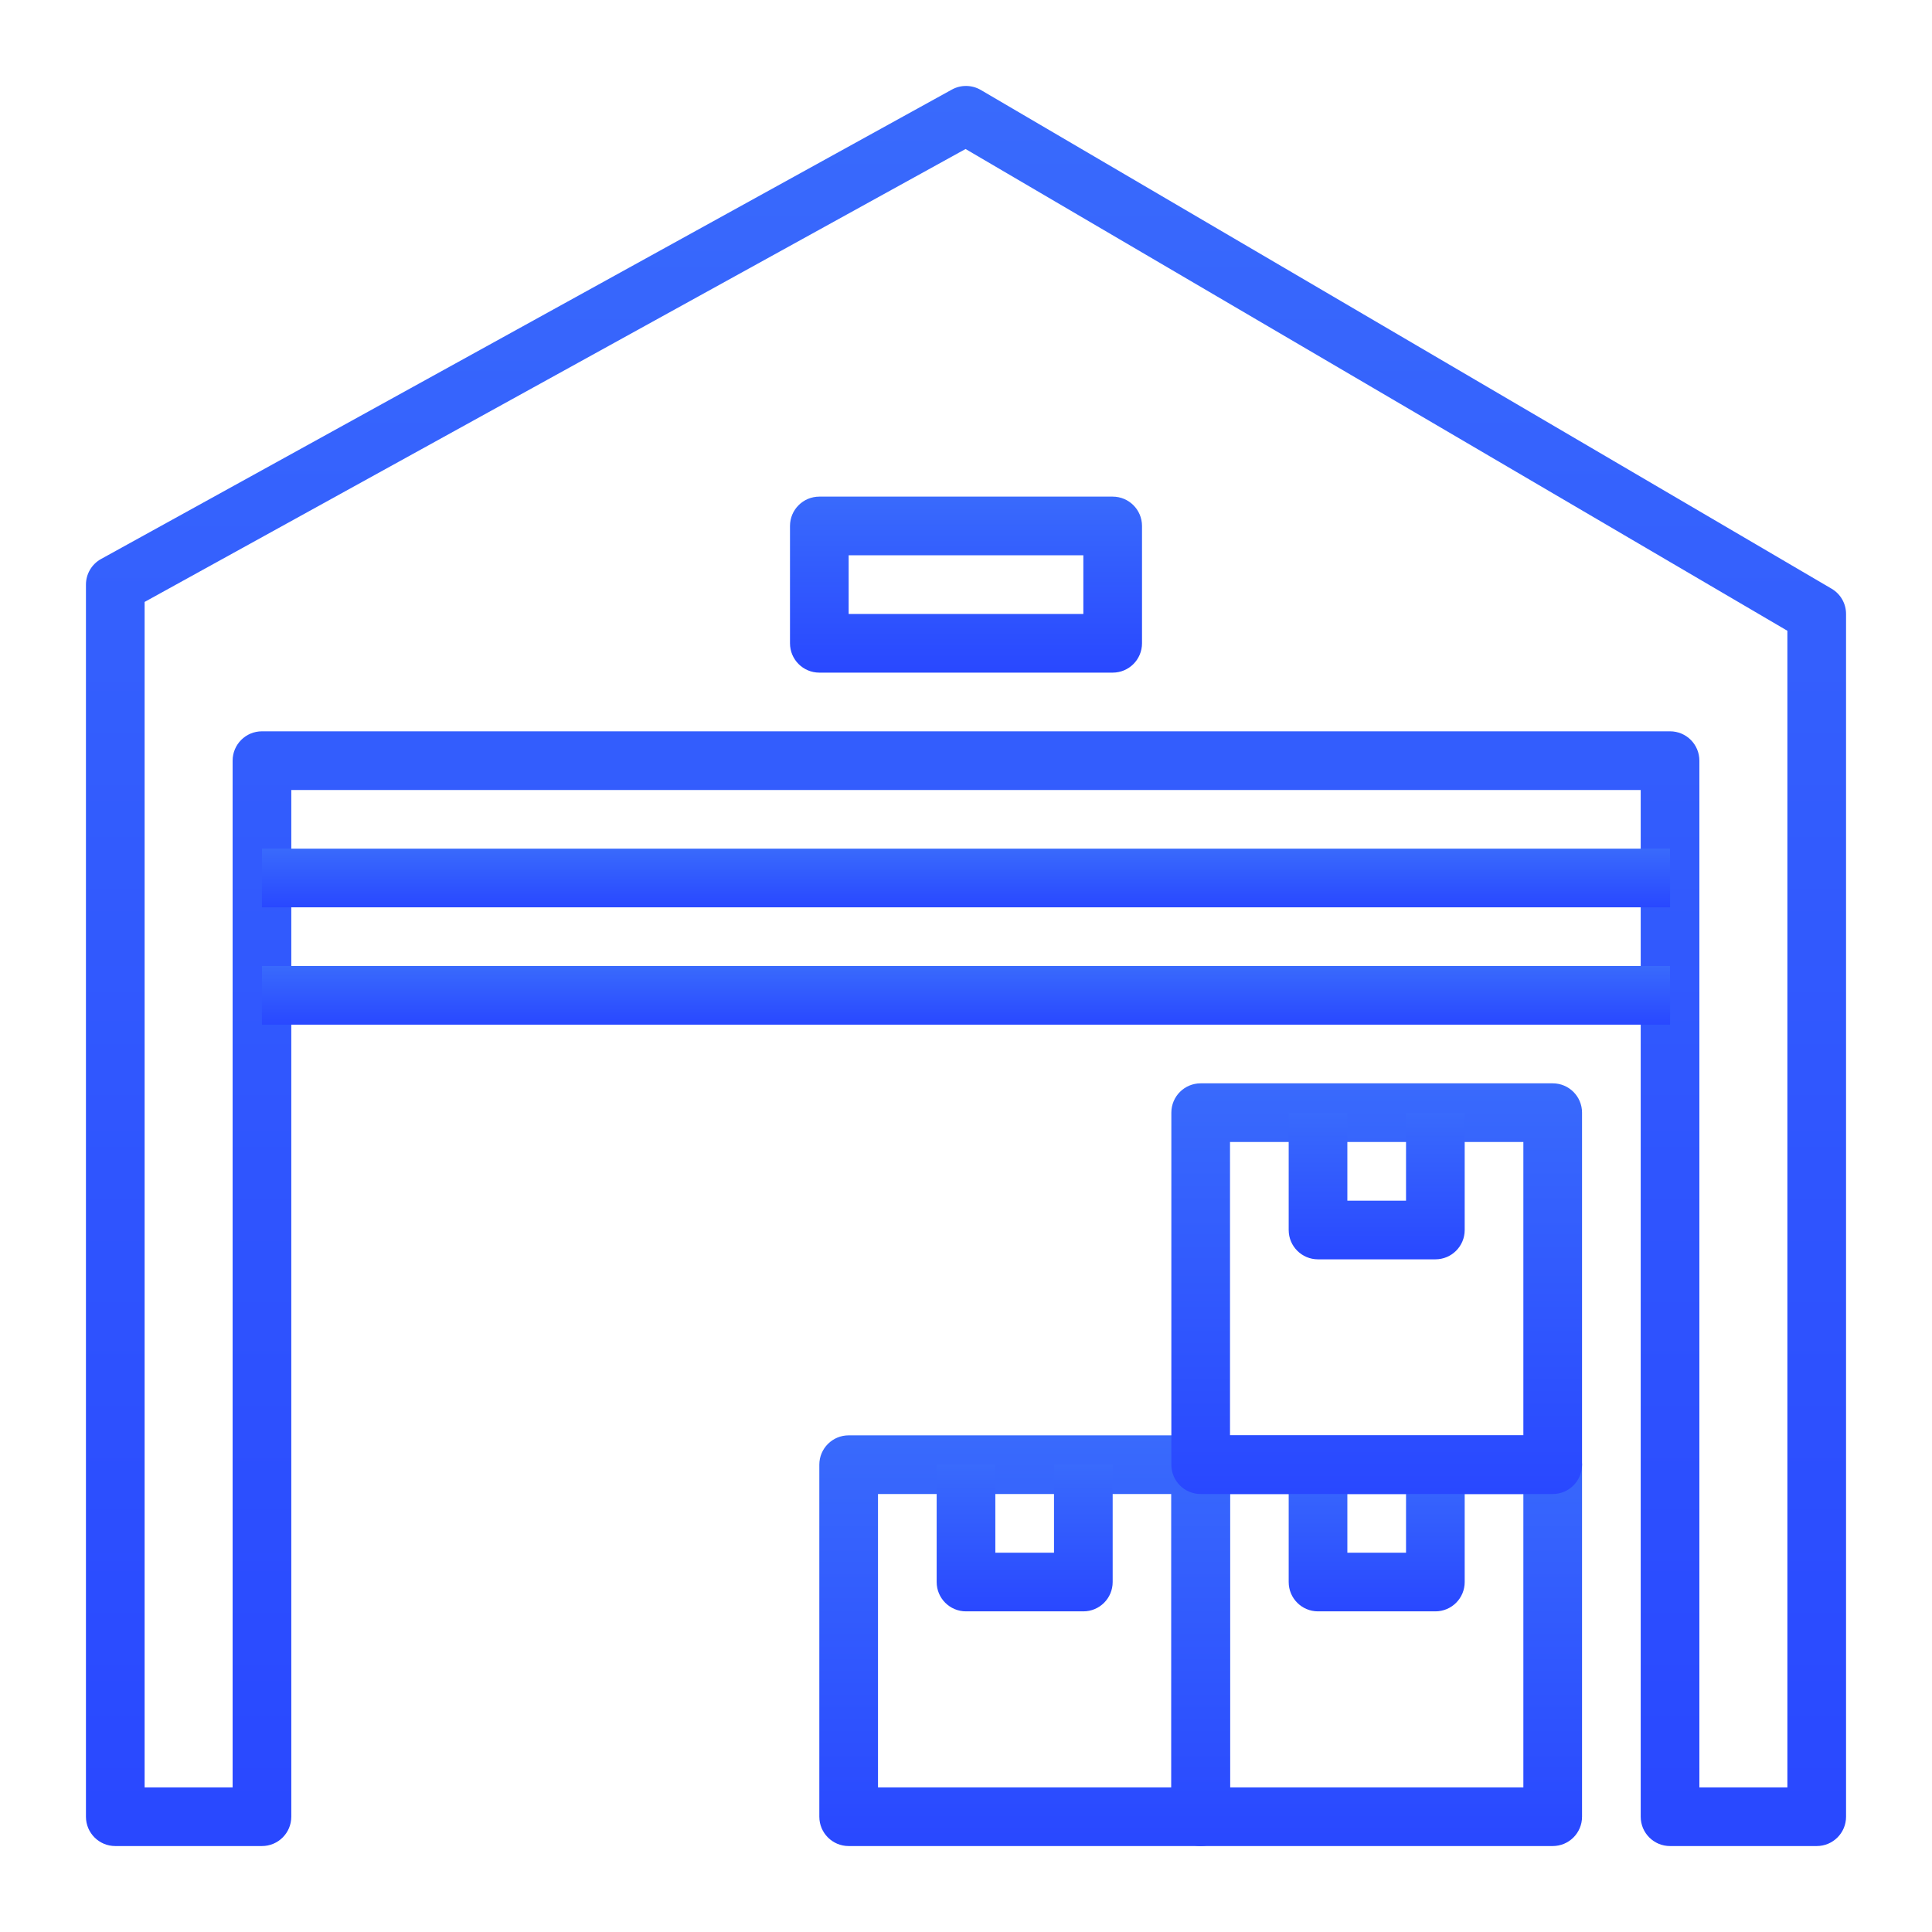
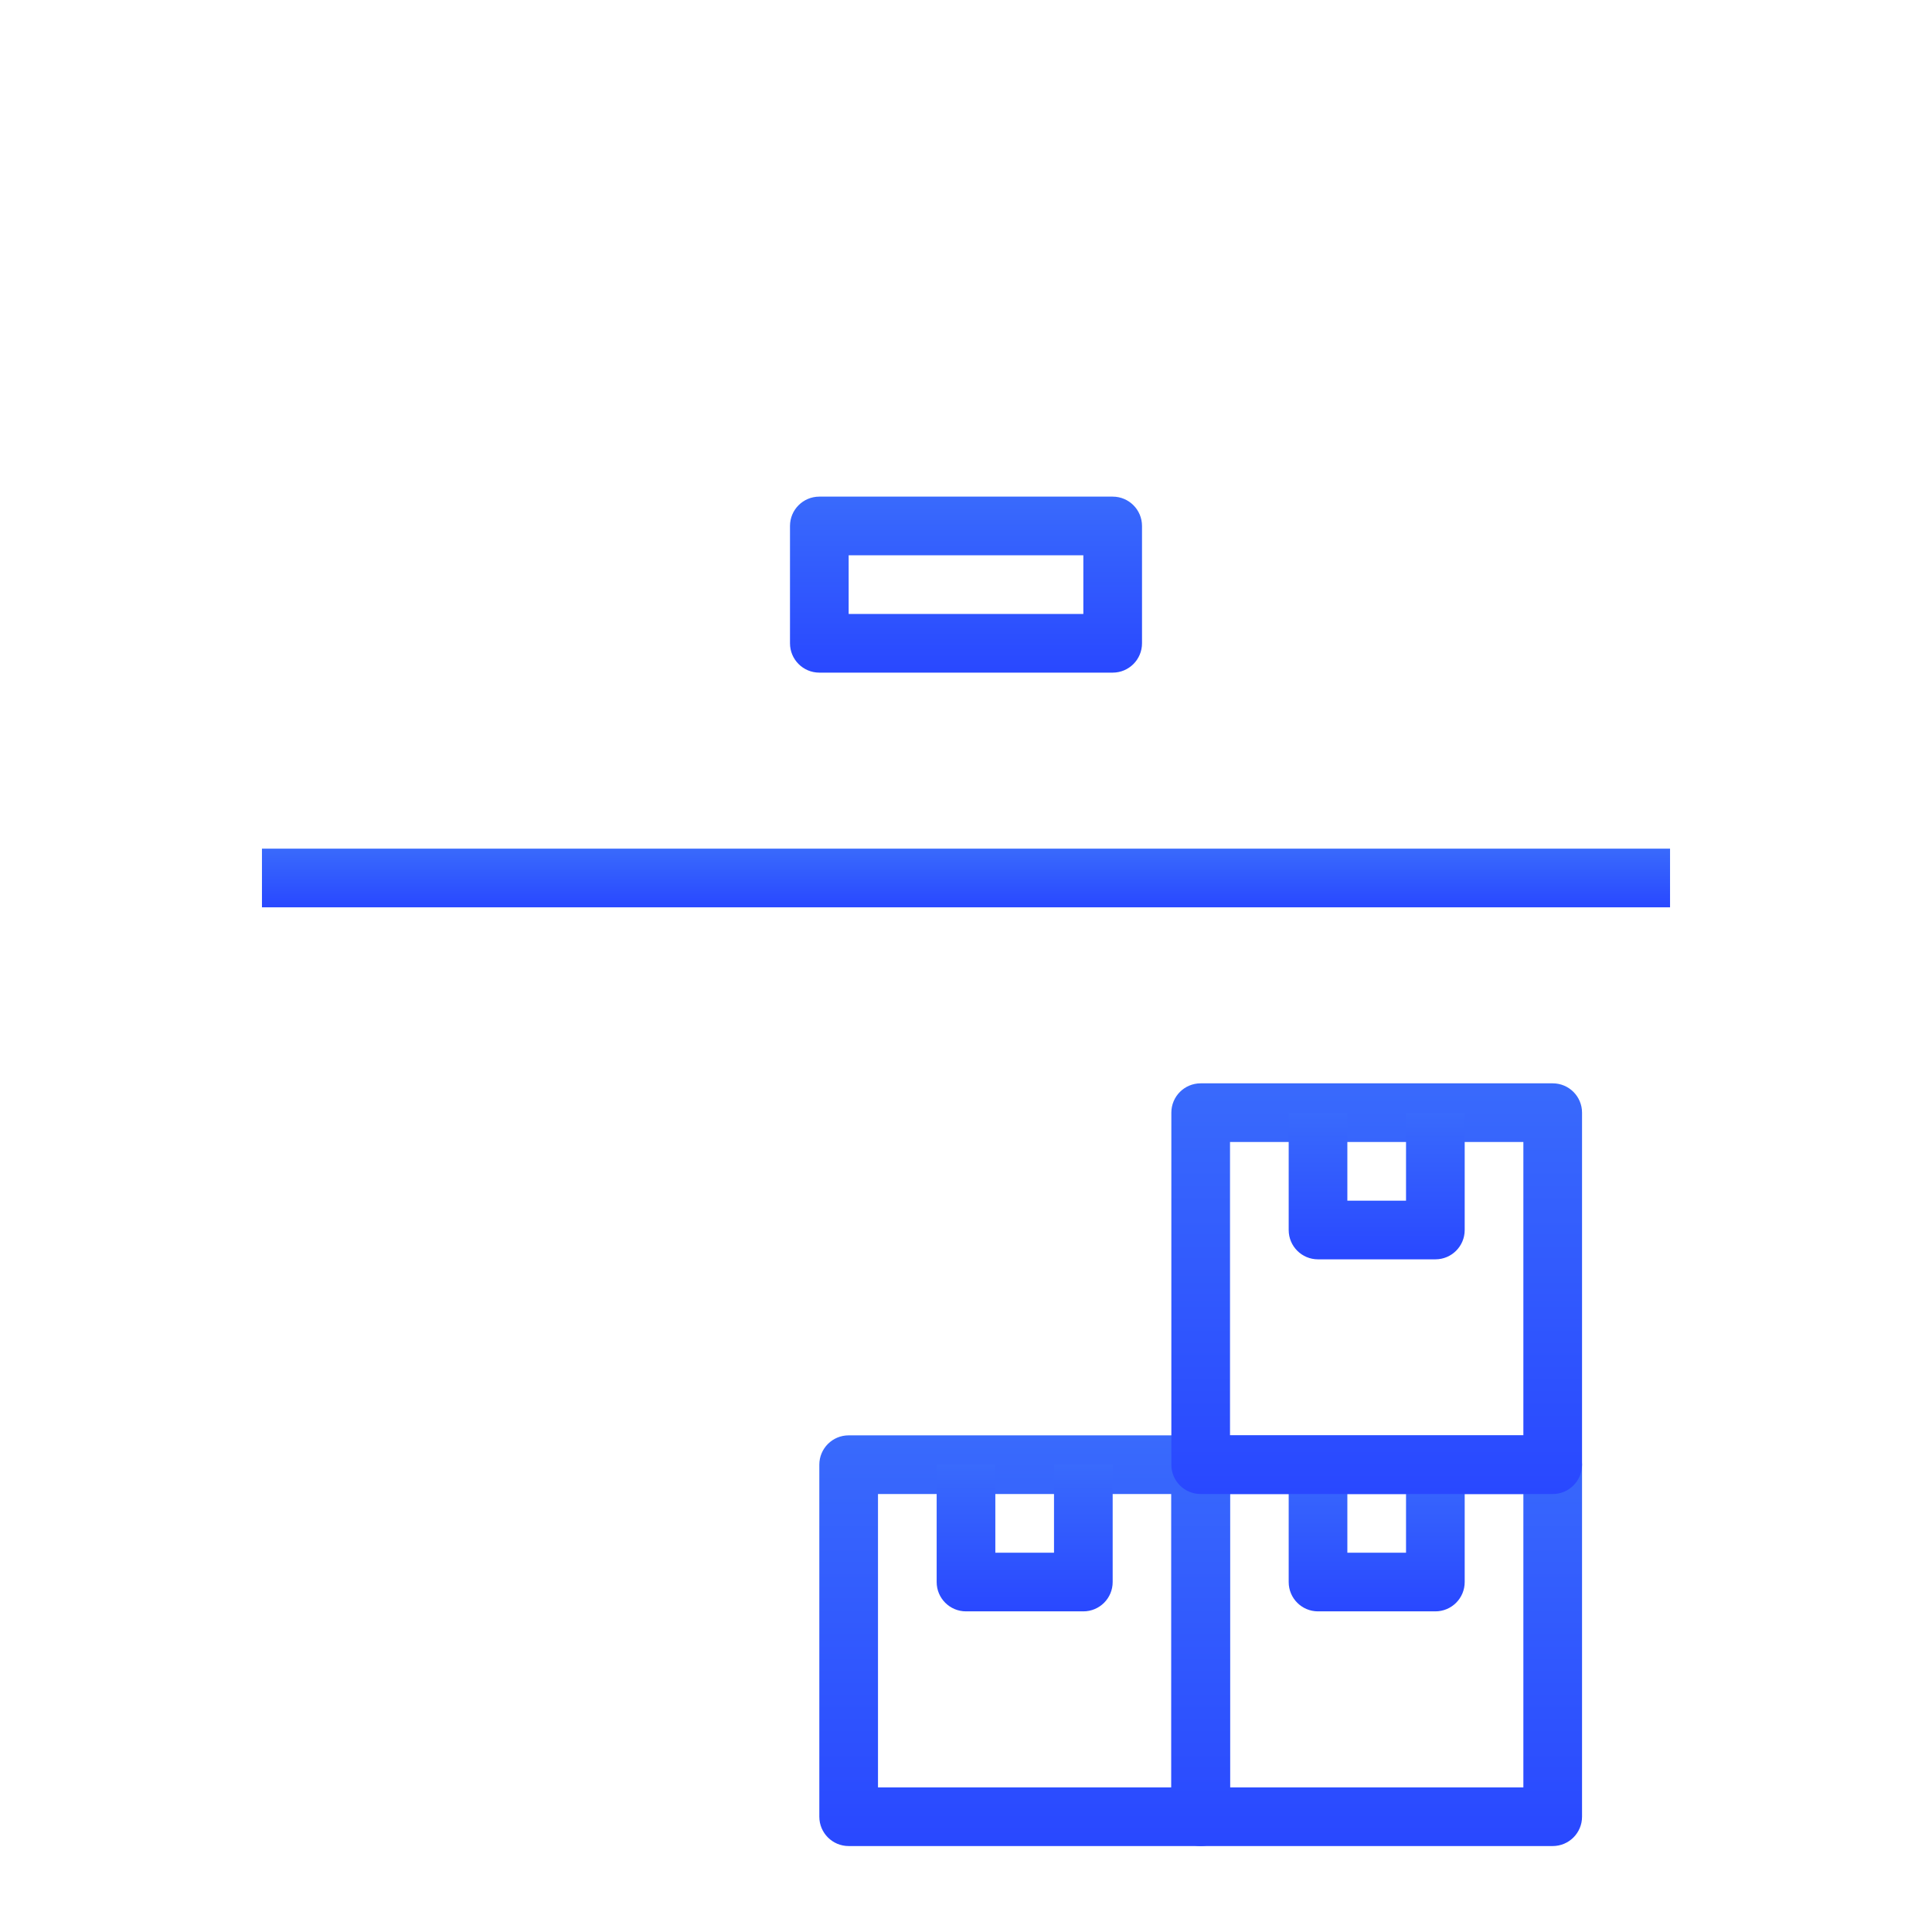
<svg xmlns="http://www.w3.org/2000/svg" width="562" height="562" viewBox="0 0 562 562" fill="none">
  <g filter="url(#filter0_d)">
-     <path d="M532.785 167.242L285.318 22.175C282.715 20.656 279.515 20.605 276.879 22.064L29.412 158.598C26.69 160.091 25 162.958 25 166.064V524.464C25 529.183 28.823 532.997 33.533 532.997H76.2C80.91 532.997 84.733 529.183 84.733 524.464V225.798H477.266V524.465C477.266 529.184 481.08 532.998 485.799 532.998H528.466C533.185 532.998 536.999 529.184 536.999 524.465V174.598C537 171.568 535.396 168.769 532.785 167.242ZM519.933 515.931H494.333V217.264C494.333 212.554 490.519 208.731 485.8 208.731H76.2C71.49 208.731 67.667 212.554 67.667 217.264V515.931H42.067V171.099L280.872 39.344L519.933 179.487V515.931Z" fill="url(#paint0_linear)" />
    <path d="M451.667 413.531H349.267C344.548 413.531 340.734 417.345 340.734 422.064V524.464C340.734 529.183 344.548 532.997 349.267 532.997H451.667C456.386 532.997 460.2 529.183 460.2 524.464V422.064C460.2 417.345 456.386 413.531 451.667 413.531ZM443.133 515.931H357.8V430.598H443.133V515.931V515.931Z" fill="url(#paint1_linear)" />
    <path d="M409 422.064V447.664H391.933V422.064H374.866V456.197C374.866 460.916 378.68 464.73 383.399 464.73H417.532C422.251 464.73 426.065 460.916 426.065 456.197V422.064H409Z" fill="url(#paint2_linear)" />
    <path d="M349.267 413.531H246.867C242.157 413.531 238.334 417.345 238.334 422.064V524.464C238.334 529.183 242.157 532.997 246.867 532.997H349.267C353.986 532.997 357.8 529.183 357.8 524.464V422.064C357.8 417.345 353.986 413.531 349.267 413.531ZM340.733 515.931H255.4V430.598H340.733V515.931Z" fill="url(#paint3_linear)" />
    <path d="M306.6 422.064V447.664H289.533V422.064H272.466V456.197C272.466 460.916 276.289 464.73 280.999 464.73H315.132C319.851 464.73 323.665 460.916 323.665 456.197V422.064H306.6Z" fill="url(#paint4_linear)" />
    <path d="M451.667 311.131H349.267C344.548 311.131 340.734 314.945 340.734 319.664V422.064C340.734 426.783 344.548 430.597 349.267 430.597H451.667C456.386 430.597 460.2 426.783 460.2 422.064V319.664C460.2 314.945 456.386 311.131 451.667 311.131ZM443.133 413.531H357.8V328.198H443.133V413.531V413.531Z" fill="url(#paint5_linear)" />
    <path d="M409 319.664V345.264H391.933V319.664H374.866V353.797C374.866 358.516 378.68 362.33 383.399 362.33H417.532C422.251 362.33 426.065 358.516 426.065 353.797V319.664H409Z" fill="url(#paint6_linear)" />
-     <path d="M485.8 276.998H76.2V294.065H485.8V276.998Z" fill="url(#paint7_linear)" />
    <path d="M485.8 242.864H76.2V259.931H485.8V242.864Z" fill="url(#paint8_linear)" />
    <path d="M323.667 140.464H238.334C233.624 140.464 229.801 144.287 229.801 148.997V183.13C229.801 187.84 233.624 191.663 238.334 191.663H323.667C328.386 191.663 332.2 187.84 332.2 183.13V148.997C332.2 144.287 328.386 140.464 323.667 140.464ZM315.133 174.598H246.866V157.531H315.133V174.598Z" fill="url(#paint9_linear)" />
  </g>
  <defs>
    <filter id="filter0_d" x="0" y="0" width="562" height="562" filterUnits="userSpaceOnUse" color-interpolation-filters="sRGB">
      <feFlood flood-opacity="0" result="BackgroundImageFix" />
      <feColorMatrix in="SourceAlpha" type="matrix" values="0 0 0 0 0 0 0 0 0 0 0 0 0 0 0 0 0 0 127 0" />
      <feOffset dy="4" />
      <feGaussianBlur stdDeviation="12.5" />
      <feColorMatrix type="matrix" values="0 0 0 0 0.224 0 0 0 0 0.416 0 0 0 0 0.988 0 0 0 0.35 0" />
      <feBlend mode="normal" in2="BackgroundImageFix" result="effect1_dropShadow" />
      <feBlend mode="normal" in="SourceGraphic" in2="effect1_dropShadow" result="shape" />
    </filter>
    <linearGradient id="paint0_linear" x1="280.999" y1="21.002" x2="280.999" y2="532.998" gradientUnits="userSpaceOnUse">
      <stop stop-color="#396AFC" />
      <stop offset="1" stop-color="#2948FF" />
    </linearGradient>
    <linearGradient id="paint1_linear" x1="400.467" y1="413.531" x2="400.467" y2="532.997" gradientUnits="userSpaceOnUse">
      <stop stop-color="#396AFC" />
      <stop offset="1" stop-color="#2948FF" />
    </linearGradient>
    <linearGradient id="paint2_linear" x1="400.465" y1="422.064" x2="400.465" y2="464.73" gradientUnits="userSpaceOnUse">
      <stop stop-color="#396AFC" />
      <stop offset="1" stop-color="#2948FF" />
    </linearGradient>
    <linearGradient id="paint3_linear" x1="298.067" y1="413.531" x2="298.067" y2="532.997" gradientUnits="userSpaceOnUse">
      <stop stop-color="#396AFC" />
      <stop offset="1" stop-color="#2948FF" />
    </linearGradient>
    <linearGradient id="paint4_linear" x1="298.066" y1="422.064" x2="298.066" y2="464.73" gradientUnits="userSpaceOnUse">
      <stop stop-color="#396AFC" />
      <stop offset="1" stop-color="#2948FF" />
    </linearGradient>
    <linearGradient id="paint5_linear" x1="400.467" y1="311.131" x2="400.467" y2="430.597" gradientUnits="userSpaceOnUse">
      <stop stop-color="#396AFC" />
      <stop offset="1" stop-color="#2948FF" />
    </linearGradient>
    <linearGradient id="paint6_linear" x1="400.465" y1="319.664" x2="400.465" y2="362.33" gradientUnits="userSpaceOnUse">
      <stop stop-color="#396AFC" />
      <stop offset="1" stop-color="#2948FF" />
    </linearGradient>
    <linearGradient id="paint7_linear" x1="281" y1="276.998" x2="281" y2="294.065" gradientUnits="userSpaceOnUse">
      <stop stop-color="#396AFC" />
      <stop offset="1" stop-color="#2948FF" />
    </linearGradient>
    <linearGradient id="paint8_linear" x1="281" y1="242.864" x2="281" y2="259.931" gradientUnits="userSpaceOnUse">
      <stop stop-color="#396AFC" />
      <stop offset="1" stop-color="#2948FF" />
    </linearGradient>
    <linearGradient id="paint9_linear" x1="281.001" y1="140.464" x2="281.001" y2="191.663" gradientUnits="userSpaceOnUse">
      <stop stop-color="#396AFC" />
      <stop offset="1" stop-color="#2948FF" />
    </linearGradient>
  </defs>
</svg>